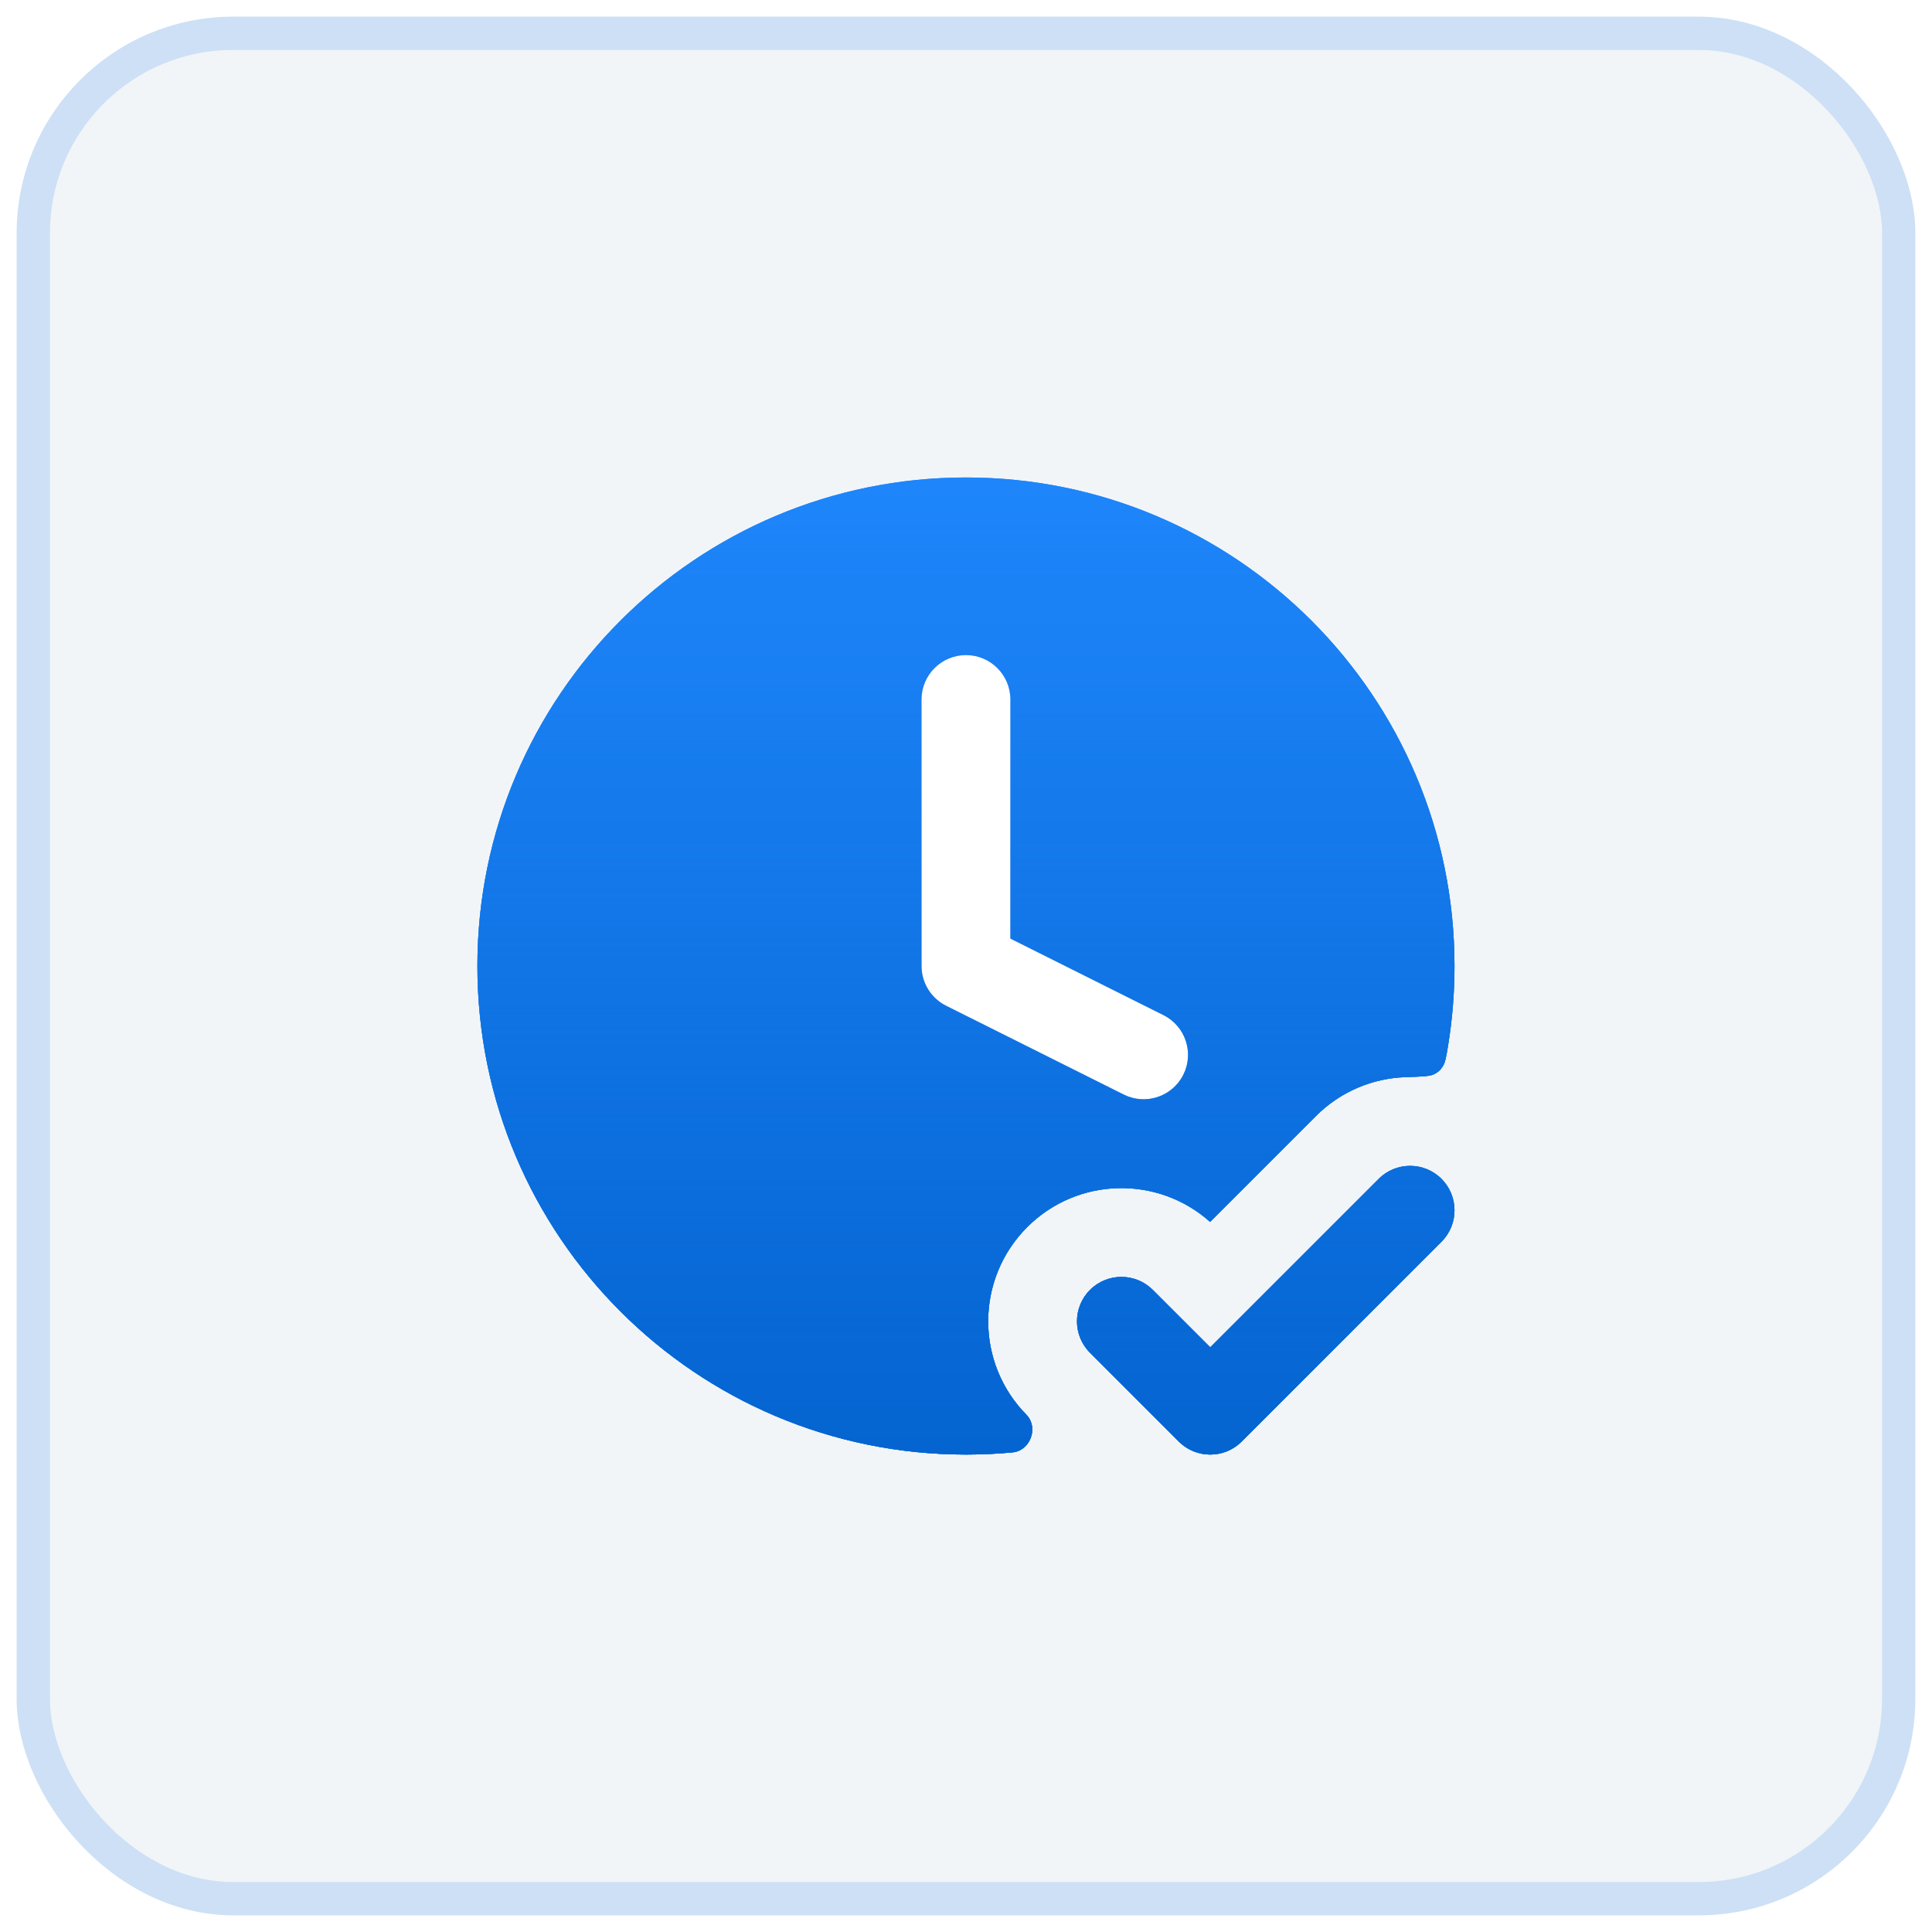
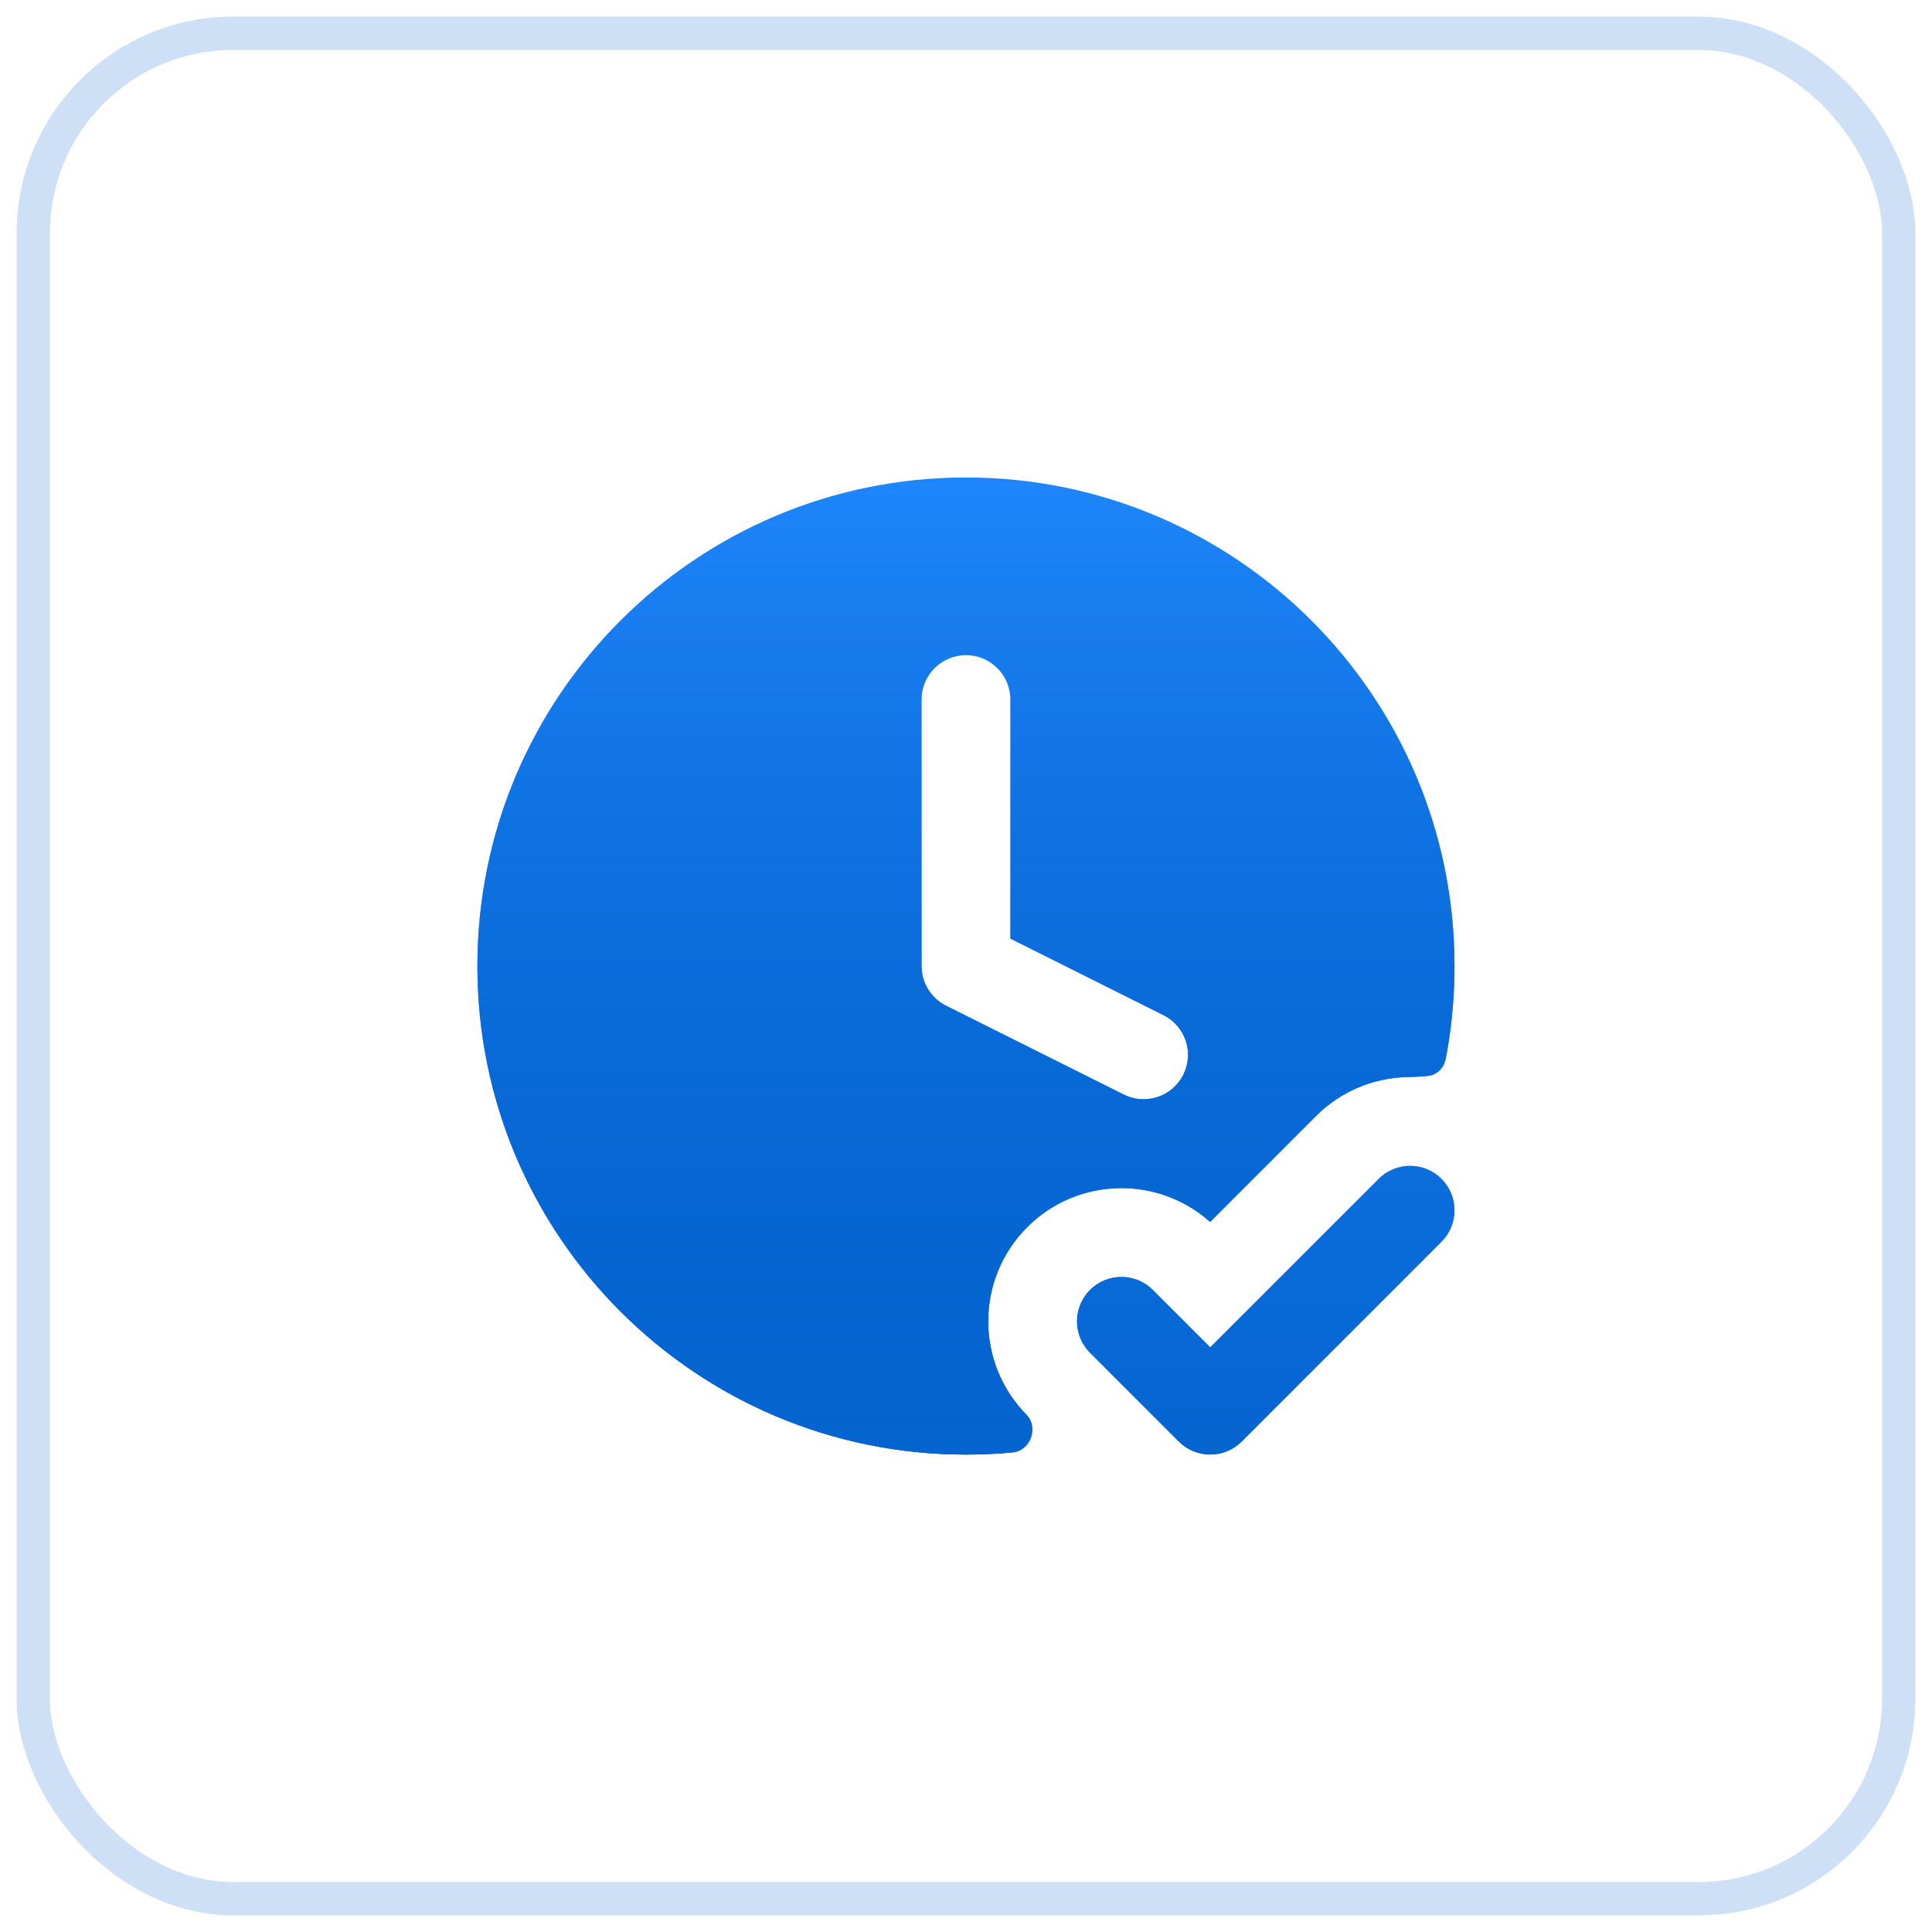
<svg xmlns="http://www.w3.org/2000/svg" width="58" height="58" viewBox="0 0 58 58" fill="none">
-   <rect x="1" y="1" width="56" height="56" rx="6" fill="#F1F5F8" />
  <rect x="1" y="1" width="56" height="56" rx="6" stroke="#CDE0F6" />
  <g filter="url(#filter0_f_3605_25178)">
-     <path fill-rule="evenodd" clip-rule="evenodd" d="M43.275 35.391C43.795 35.912 43.795 36.756 43.275 37.277L37.275 43.277C36.754 43.797 35.91 43.797 35.389 43.277L32.723 40.61C32.202 40.089 32.202 39.245 32.723 38.724C33.243 38.204 34.087 38.204 34.608 38.724L36.332 40.448L41.389 35.391C41.91 34.87 42.754 34.87 43.275 35.391Z" fill="#1E86FB" />
-     <path fill-rule="evenodd" clip-rule="evenodd" d="M43.275 35.391C43.795 35.912 43.795 36.756 43.275 37.277L37.275 43.277C36.754 43.797 35.91 43.797 35.389 43.277L32.723 40.61C32.202 40.089 32.202 39.245 32.723 38.724C33.243 38.204 34.087 38.204 34.608 38.724L36.332 40.448L41.389 35.391C41.91 34.87 42.754 34.87 43.275 35.391Z" fill="url(#paint0_linear_3605_25178)" />
    <path fill-rule="evenodd" clip-rule="evenodd" d="M28.999 14.334C20.898 14.334 14.332 20.901 14.332 29.001C14.332 37.101 20.898 43.667 28.999 43.667C29.496 43.667 29.988 43.643 30.472 43.594C30.512 43.59 30.412 43.6 30.421 43.599C30.936 43.533 31.177 42.857 30.821 42.48C30.814 42.473 30.852 42.511 30.837 42.496C29.275 40.934 29.275 38.401 30.837 36.839C32.345 35.331 34.757 35.279 36.328 36.682L39.504 33.506C40.252 32.757 41.224 32.367 42.204 32.336C42.677 32.321 42.914 32.313 43.04 32.254C43.167 32.193 43.236 32.133 43.312 32.015C43.388 31.898 43.416 31.732 43.47 31.4C43.599 30.619 43.665 29.818 43.665 29.001C43.665 20.901 37.099 14.334 28.999 14.334ZM28.999 19.667C29.735 19.667 30.332 20.264 30.332 21.001V28.177L34.928 30.475C35.587 30.804 35.854 31.605 35.525 32.264C35.195 32.922 34.394 33.189 33.736 32.86L28.402 30.193C27.951 29.967 27.665 29.506 27.665 29.001V21.001C27.665 20.264 28.262 19.667 28.999 19.667Z" fill="#1E86FB" />
    <path fill-rule="evenodd" clip-rule="evenodd" d="M28.999 14.334C20.898 14.334 14.332 20.901 14.332 29.001C14.332 37.101 20.898 43.667 28.999 43.667C29.496 43.667 29.988 43.643 30.472 43.594C30.512 43.59 30.412 43.6 30.421 43.599C30.936 43.533 31.177 42.857 30.821 42.48C30.814 42.473 30.852 42.511 30.837 42.496C29.275 40.934 29.275 38.401 30.837 36.839C32.345 35.331 34.757 35.279 36.328 36.682L39.504 33.506C40.252 32.757 41.224 32.367 42.204 32.336C42.677 32.321 42.914 32.313 43.04 32.254C43.167 32.193 43.236 32.133 43.312 32.015C43.388 31.898 43.416 31.732 43.47 31.4C43.599 30.619 43.665 29.818 43.665 29.001C43.665 20.901 37.099 14.334 28.999 14.334ZM28.999 19.667C29.735 19.667 30.332 20.264 30.332 21.001V28.177L34.928 30.475C35.587 30.804 35.854 31.605 35.525 32.264C35.195 32.922 34.394 33.189 33.736 32.86L28.402 30.193C27.951 29.967 27.665 29.506 27.665 29.001V21.001C27.665 20.264 28.262 19.667 28.999 19.667Z" fill="url(#paint1_linear_3605_25178)" />
  </g>
-   <circle cx="9" cy="9" r="9" transform="matrix(-1 0 0 1 38 18)" fill="white" />
  <path fill-rule="evenodd" clip-rule="evenodd" d="M43.275 35.391C43.795 35.912 43.795 36.756 43.275 37.277L37.275 43.277C36.754 43.797 35.91 43.797 35.389 43.277L32.723 40.61C32.202 40.089 32.202 39.245 32.723 38.724C33.243 38.204 34.087 38.204 34.608 38.724L36.332 40.448L41.389 35.391C41.91 34.87 42.754 34.87 43.275 35.391Z" fill="#1E86FB" />
  <path fill-rule="evenodd" clip-rule="evenodd" d="M43.275 35.391C43.795 35.912 43.795 36.756 43.275 37.277L37.275 43.277C36.754 43.797 35.91 43.797 35.389 43.277L32.723 40.61C32.202 40.089 32.202 39.245 32.723 38.724C33.243 38.204 34.087 38.204 34.608 38.724L36.332 40.448L41.389 35.391C41.91 34.87 42.754 34.87 43.275 35.391Z" fill="url(#paint2_linear_3605_25178)" />
-   <path fill-rule="evenodd" clip-rule="evenodd" d="M28.999 14.334C20.898 14.334 14.332 20.901 14.332 29.001C14.332 37.101 20.898 43.667 28.999 43.667C29.496 43.667 29.988 43.643 30.472 43.594C30.512 43.59 30.412 43.6 30.421 43.599C30.936 43.533 31.177 42.857 30.821 42.48C30.814 42.473 30.852 42.511 30.837 42.496C29.275 40.934 29.275 38.401 30.837 36.839C32.345 35.331 34.757 35.279 36.328 36.682L39.504 33.506C40.252 32.757 41.224 32.367 42.204 32.336C42.677 32.321 42.914 32.313 43.04 32.254C43.167 32.193 43.236 32.133 43.312 32.015C43.388 31.898 43.416 31.732 43.47 31.4C43.599 30.619 43.665 29.818 43.665 29.001C43.665 20.901 37.099 14.334 28.999 14.334ZM28.999 19.667C29.735 19.667 30.332 20.264 30.332 21.001V28.177L34.928 30.475C35.587 30.804 35.854 31.605 35.525 32.264C35.195 32.922 34.394 33.189 33.736 32.86L28.402 30.193C27.951 29.967 27.665 29.506 27.665 29.001V21.001C27.665 20.264 28.262 19.667 28.999 19.667Z" fill="#1E86FB" />
  <path fill-rule="evenodd" clip-rule="evenodd" d="M28.999 14.334C20.898 14.334 14.332 20.901 14.332 29.001C14.332 37.101 20.898 43.667 28.999 43.667C29.496 43.667 29.988 43.643 30.472 43.594C30.512 43.59 30.412 43.6 30.421 43.599C30.936 43.533 31.177 42.857 30.821 42.48C30.814 42.473 30.852 42.511 30.837 42.496C29.275 40.934 29.275 38.401 30.837 36.839C32.345 35.331 34.757 35.279 36.328 36.682L39.504 33.506C40.252 32.757 41.224 32.367 42.204 32.336C42.677 32.321 42.914 32.313 43.04 32.254C43.167 32.193 43.236 32.133 43.312 32.015C43.388 31.898 43.416 31.732 43.47 31.4C43.599 30.619 43.665 29.818 43.665 29.001C43.665 20.901 37.099 14.334 28.999 14.334ZM28.999 19.667C29.735 19.667 30.332 20.264 30.332 21.001V28.177L34.928 30.475C35.587 30.804 35.854 31.605 35.525 32.264C35.195 32.922 34.394 33.189 33.736 32.86L28.402 30.193C27.951 29.967 27.665 29.506 27.665 29.001V21.001C27.665 20.264 28.262 19.667 28.999 19.667Z" fill="url(#paint3_linear_3605_25178)" />
  <defs>
    <filter id="filter0_f_3605_25178" x="5" y="5" width="48" height="48" filterUnits="userSpaceOnUse" color-interpolation-filters="sRGB">
      <feFlood flood-opacity="0" result="BackgroundImageFix" />
      <feBlend mode="normal" in="SourceGraphic" in2="BackgroundImageFix" result="shape" />
      <feGaussianBlur stdDeviation="4" result="effect1_foregroundBlur_3605_25178" />
    </filter>
    <linearGradient id="paint0_linear_3605_25178" x1="28.999" y1="14.334" x2="28.999" y2="43.667" gradientUnits="userSpaceOnUse">
      <stop stop-color="#0464D0" stop-opacity="0" />
      <stop offset="1" stop-color="#0464D0" />
    </linearGradient>
    <linearGradient id="paint1_linear_3605_25178" x1="28.999" y1="14.334" x2="28.999" y2="43.667" gradientUnits="userSpaceOnUse">
      <stop stop-color="#0464D0" stop-opacity="0" />
      <stop offset="1" stop-color="#0464D0" />
    </linearGradient>
    <linearGradient id="paint2_linear_3605_25178" x1="28.999" y1="14.334" x2="28.999" y2="43.667" gradientUnits="userSpaceOnUse">
      <stop stop-color="#0464D0" stop-opacity="0" />
      <stop offset="1" stop-color="#0464D0" />
    </linearGradient>
    <linearGradient id="paint3_linear_3605_25178" x1="28.999" y1="14.334" x2="28.999" y2="43.667" gradientUnits="userSpaceOnUse">
      <stop stop-color="#0464D0" stop-opacity="0" />
      <stop offset="1" stop-color="#0464D0" />
    </linearGradient>
  </defs>
</svg>